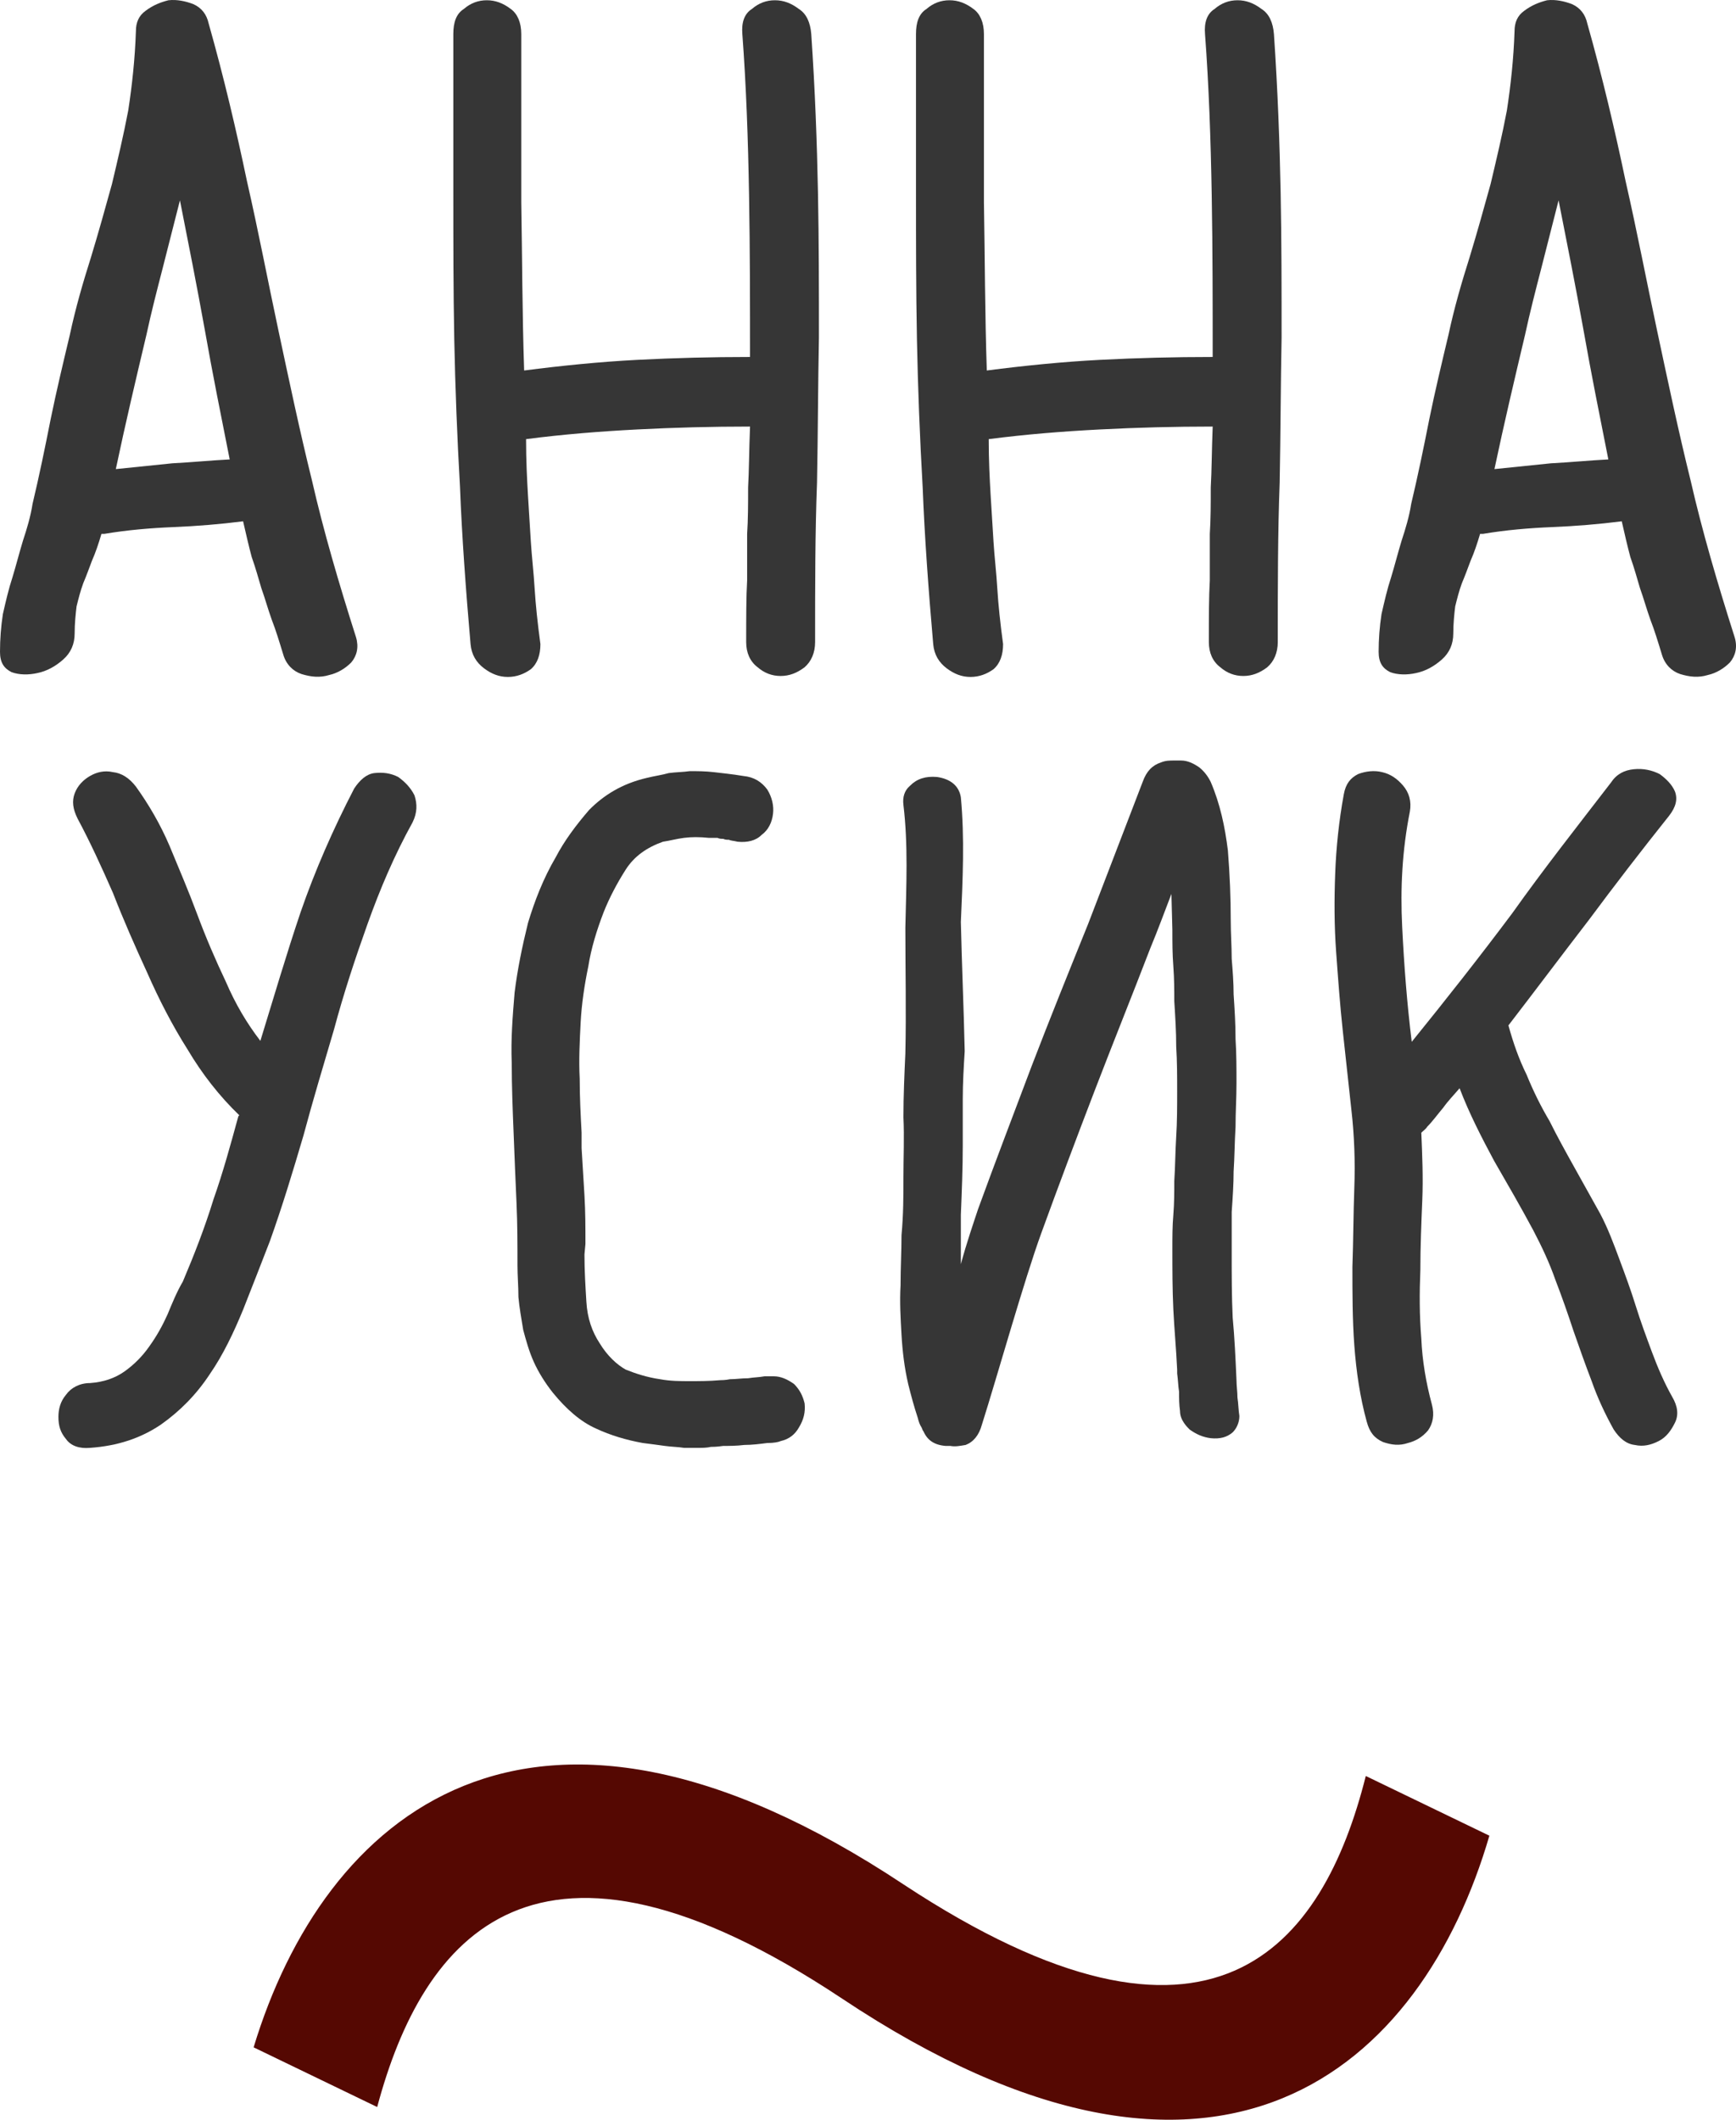
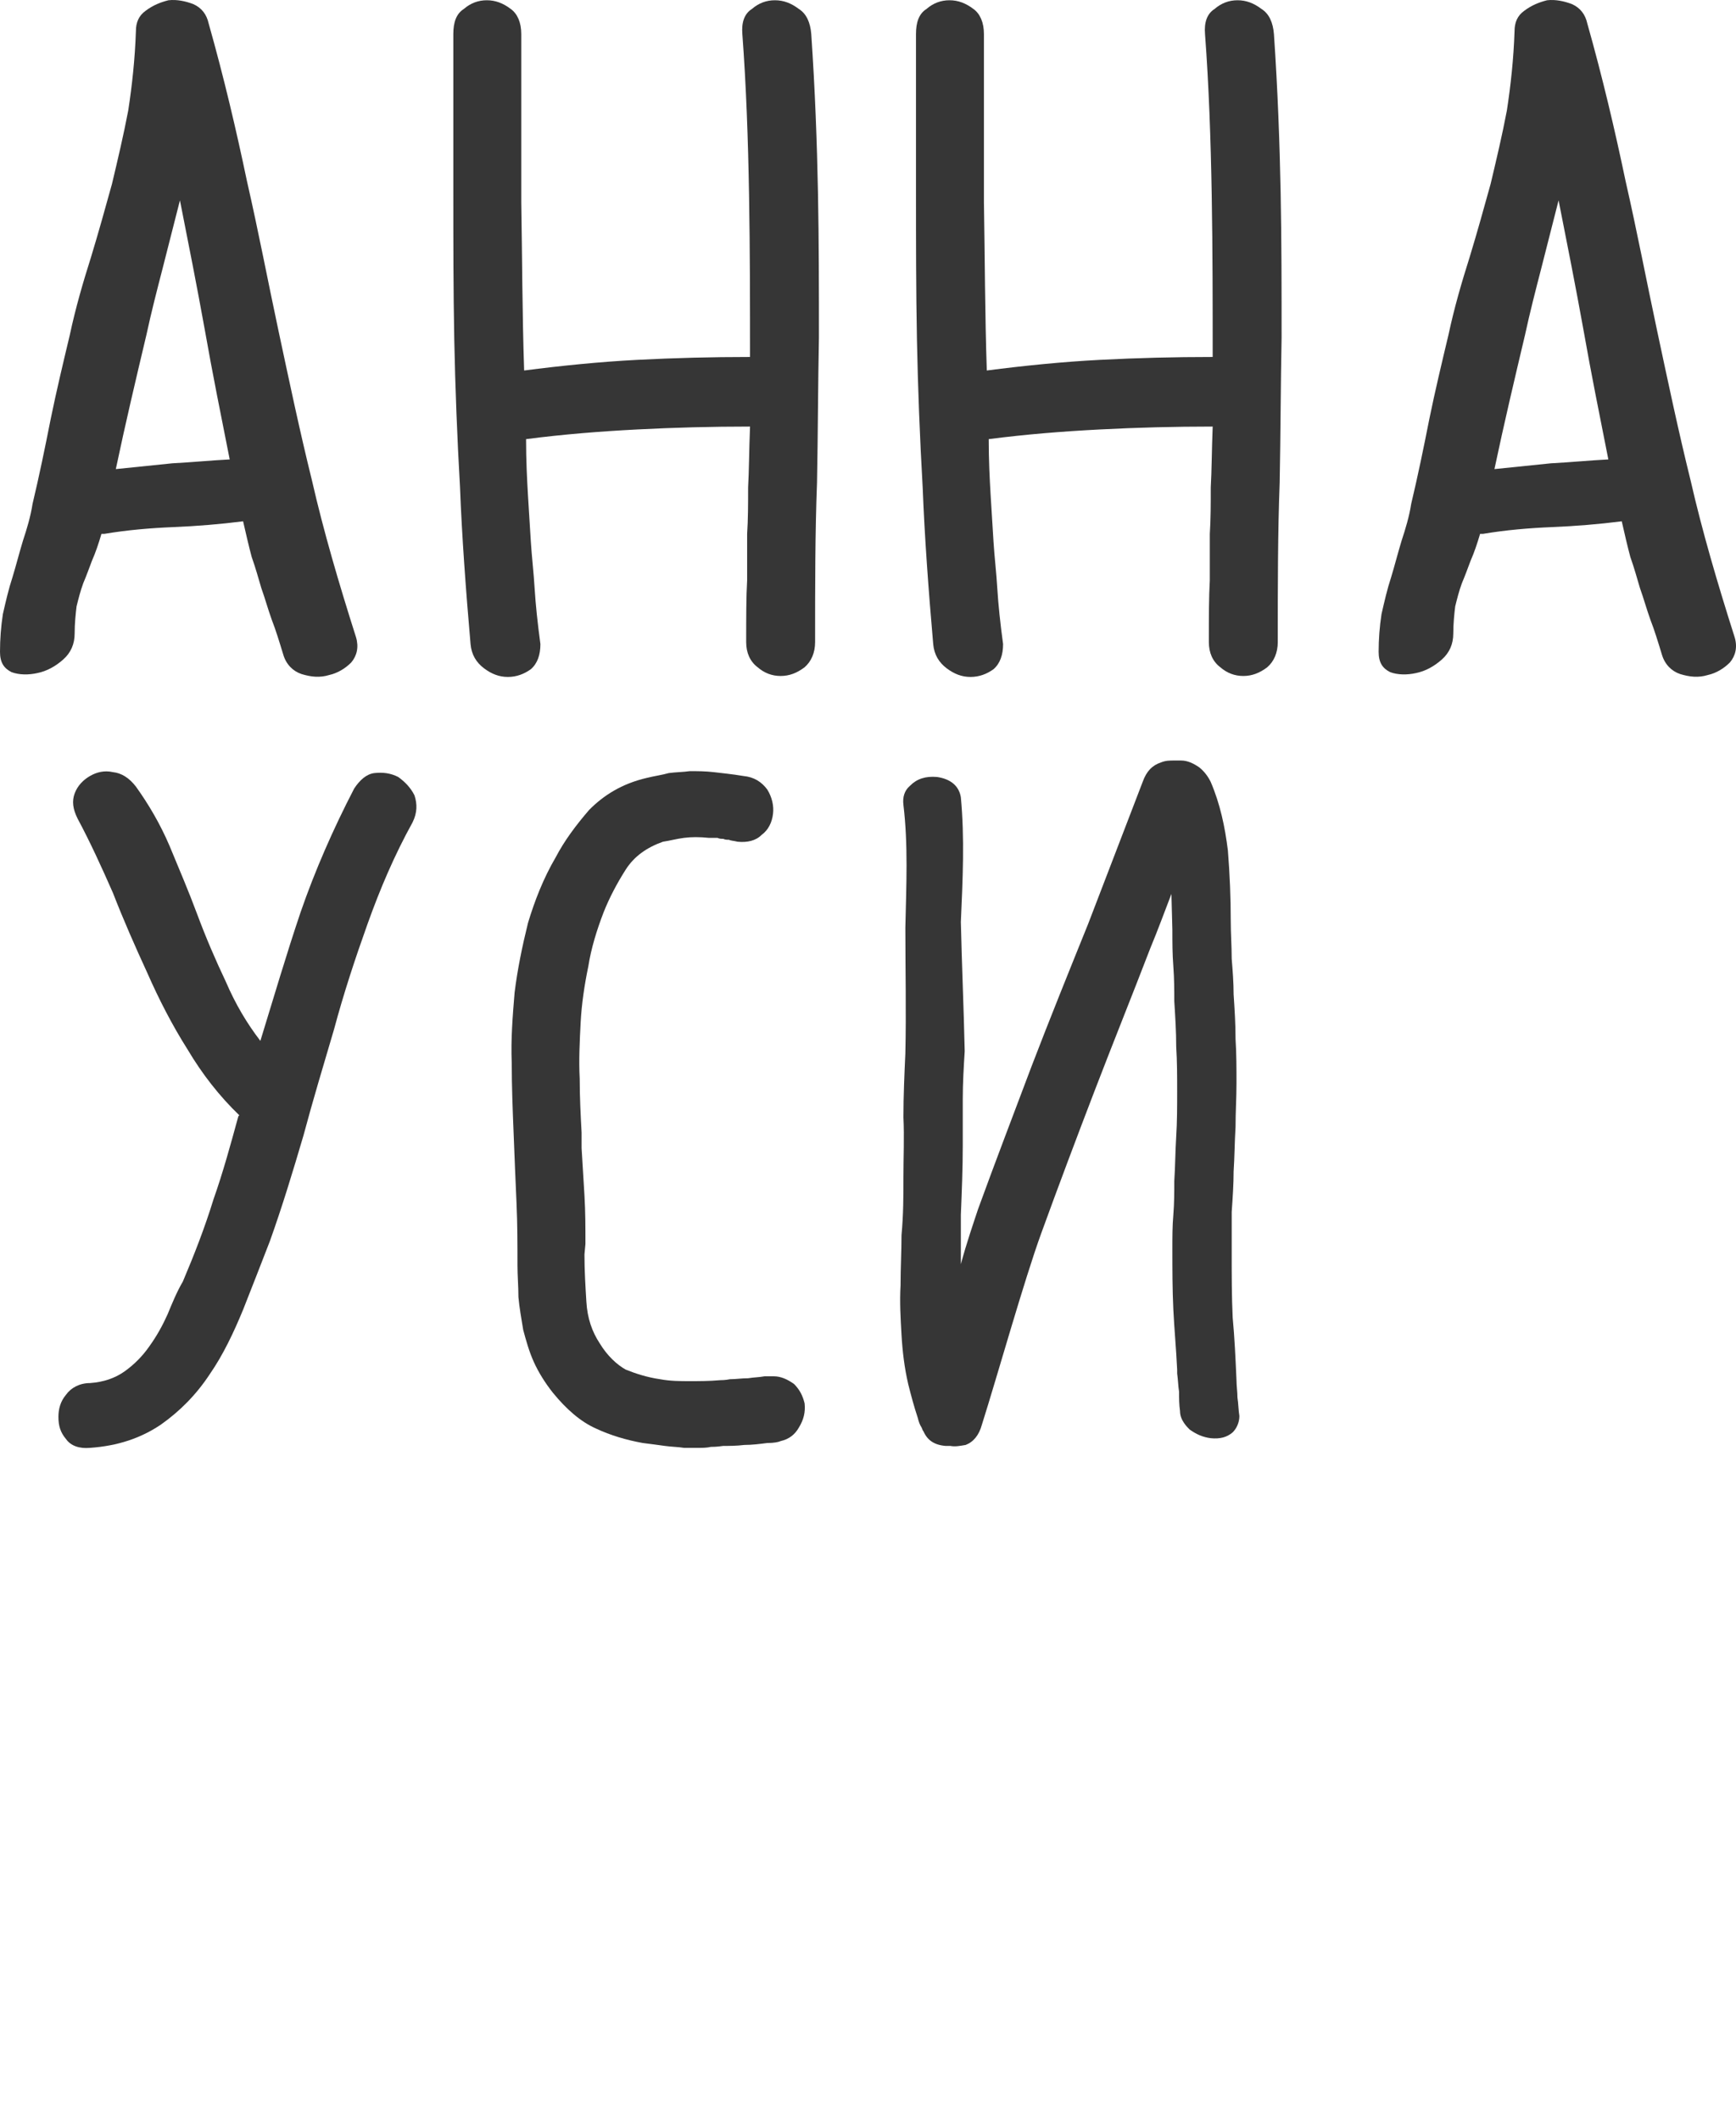
<svg xmlns="http://www.w3.org/2000/svg" viewBox="0 0 95 116" fill="none">
  <path d="M17.075 26.306C17.703 29.057 18.541 31.913 19.484 34.876C19.641 35.405 19.536 35.881 19.222 36.252C18.908 36.569 18.489 36.833 18.017 36.939C17.494 37.098 17.022 37.045 16.498 36.886C16.027 36.727 15.66 36.357 15.503 35.828C15.294 35.141 15.084 34.453 14.875 33.924C14.665 33.342 14.508 32.76 14.299 32.178C14.142 31.649 13.984 31.067 13.775 30.485C13.618 29.903 13.461 29.215 13.303 28.528C12.046 28.686 10.789 28.792 9.48 28.845C8.223 28.898 6.966 29.004 5.709 29.215H5.552C5.395 29.744 5.238 30.221 5.028 30.697C4.871 31.12 4.714 31.543 4.557 31.913C4.4 32.337 4.295 32.76 4.19 33.183C4.138 33.606 4.085 34.135 4.085 34.664C4.085 35.246 3.876 35.722 3.457 36.093C3.038 36.463 2.566 36.727 2.043 36.833C1.571 36.939 1.048 36.939 0.629 36.781C0.21 36.569 0 36.252 0 35.669C0 34.982 0.052 34.294 0.157 33.606C0.314 32.919 0.471 32.231 0.681 31.596C0.89 30.908 1.048 30.273 1.257 29.586C1.467 28.951 1.676 28.263 1.781 27.576C2.147 26.041 2.462 24.507 2.776 22.92C3.09 21.386 3.457 19.852 3.823 18.318C4.138 16.837 4.557 15.408 4.976 14.086C5.395 12.71 5.761 11.388 6.128 10.065C6.442 8.743 6.756 7.42 7.018 6.045C7.228 4.669 7.385 3.241 7.437 1.707C7.437 1.23 7.595 0.86 7.961 0.596C8.38 0.278 8.799 0.12 9.218 0.014C9.69 -0.039 10.161 0.067 10.58 0.225C11.051 0.437 11.313 0.807 11.418 1.283C12.256 4.246 12.937 7.155 13.513 9.906C14.142 12.657 14.665 15.408 15.241 18.106C15.818 20.804 16.394 23.555 17.075 26.306ZM8.014 18.318C7.437 20.751 6.861 23.185 6.338 25.671C7.385 25.565 8.433 25.459 9.428 25.354C10.475 25.301 11.523 25.195 12.57 25.142C12.099 22.762 11.627 20.434 11.208 18.053C10.789 15.726 10.318 13.345 9.847 10.964C9.532 12.181 9.218 13.451 8.904 14.668C8.59 15.884 8.275 17.101 8.014 18.318Z" fill="#363636" />
  <path d="M43.715 0.49C44.134 0.754 44.343 1.23 44.395 1.865C44.605 4.934 44.71 7.843 44.762 10.541C44.815 13.186 44.815 15.884 44.815 18.476C44.762 21.069 44.762 23.714 44.71 26.412C44.605 29.163 44.605 32.019 44.605 35.141C44.605 35.722 44.395 36.199 44.029 36.516C43.61 36.833 43.191 36.992 42.719 36.992C42.248 36.992 41.829 36.833 41.462 36.516C41.044 36.199 40.834 35.722 40.834 35.141C40.834 33.765 40.834 32.654 40.886 31.755C40.886 30.855 40.886 30.009 40.886 29.215C40.939 28.422 40.939 27.576 40.939 26.676C40.991 25.777 40.991 24.666 41.044 23.343C38.949 23.343 36.906 23.396 34.863 23.502C32.821 23.608 30.83 23.767 28.788 24.031C28.788 25.195 28.84 26.2 28.892 27.099C28.945 27.999 28.997 28.845 29.049 29.639C29.102 30.485 29.206 31.331 29.259 32.231C29.311 33.077 29.416 34.083 29.573 35.246C29.573 35.828 29.416 36.304 29.049 36.622C28.683 36.886 28.264 37.045 27.793 37.045C27.321 37.045 26.902 36.886 26.483 36.569C26.064 36.252 25.802 35.828 25.75 35.246C25.488 32.231 25.279 29.374 25.174 26.676C25.017 23.925 24.912 21.227 24.859 18.582C24.807 15.884 24.807 13.186 24.807 10.488C24.807 7.737 24.807 4.881 24.807 1.865C24.807 1.23 24.964 0.754 25.383 0.49C25.75 0.172 26.169 0.014 26.64 0.014C27.111 0.014 27.53 0.172 27.95 0.49C28.316 0.754 28.526 1.23 28.526 1.865C28.526 4.934 28.526 8.002 28.526 11.07C28.578 14.086 28.578 17.154 28.683 20.275C30.726 20.011 32.821 19.799 34.863 19.693C36.906 19.587 38.949 19.535 41.044 19.535C41.044 16.678 41.044 13.715 40.991 10.7C40.939 7.632 40.834 4.669 40.624 1.865C40.572 1.23 40.729 0.754 41.148 0.49C41.515 0.172 41.934 0.014 42.405 0.014C42.877 0.014 43.296 0.172 43.715 0.49Z" fill="#363636" />
  <path d="M69.033 0.49C69.452 0.754 69.662 1.23 69.714 1.865C69.924 4.934 70.028 7.843 70.081 10.541C70.133 13.186 70.133 15.884 70.133 18.476C70.081 21.069 70.081 23.714 70.028 26.412C69.924 29.163 69.924 32.019 69.924 35.141C69.924 35.722 69.714 36.199 69.347 36.516C68.928 36.833 68.51 36.992 68.038 36.992C67.567 36.992 67.148 36.833 66.781 36.516C66.362 36.199 66.153 35.722 66.153 35.141C66.153 33.765 66.153 32.654 66.205 31.755C66.205 30.855 66.205 30.009 66.205 29.215C66.257 28.422 66.257 27.576 66.257 26.676C66.31 25.777 66.31 24.666 66.362 23.343C64.267 23.343 62.224 23.396 60.182 23.502C58.139 23.608 56.149 23.767 54.106 24.031C54.106 25.195 54.158 26.2 54.211 27.099C54.263 27.999 54.316 28.845 54.368 29.639C54.42 30.485 54.525 31.331 54.578 32.231C54.63 33.077 54.734 34.083 54.892 35.246C54.892 35.828 54.734 36.304 54.368 36.622C54.001 36.886 53.582 37.045 53.111 37.045C52.639 37.045 52.221 36.886 51.801 36.569C51.383 36.252 51.12 35.828 51.068 35.246C50.806 32.231 50.597 29.374 50.492 26.676C50.335 23.925 50.23 21.227 50.178 18.582C50.126 15.884 50.126 13.186 50.126 10.488C50.126 7.737 50.126 4.881 50.126 1.865C50.126 1.23 50.282 0.754 50.702 0.49C51.068 0.172 51.487 0.014 51.959 0.014C52.43 0.014 52.849 0.172 53.268 0.49C53.635 0.754 53.844 1.23 53.844 1.865C53.844 4.934 53.844 8.002 53.844 11.07C53.897 14.086 53.897 17.154 54.001 20.275C56.044 20.011 58.139 19.799 60.182 19.693C62.224 19.587 64.267 19.535 66.362 19.535C66.362 16.678 66.362 13.715 66.31 10.7C66.257 7.632 66.153 4.669 65.943 1.865C65.891 1.23 66.048 0.754 66.467 0.49C66.834 0.172 67.252 0.014 67.724 0.014C68.195 0.014 68.614 0.172 69.033 0.49Z" fill="#363636" />
  <path d="M92.519 26.306C93.147 29.057 93.985 31.913 94.928 34.876C95.085 35.405 94.98 35.881 94.666 36.252C94.352 36.569 93.933 36.833 93.461 36.939C92.938 37.098 92.466 37.045 91.942 36.886C91.471 36.727 91.104 36.357 90.947 35.828C90.738 35.141 90.528 34.453 90.319 33.924C90.109 33.342 89.952 32.76 89.743 32.178C89.585 31.649 89.428 31.067 89.219 30.485C89.062 29.903 88.904 29.215 88.748 28.528C87.49 28.686 86.234 28.792 84.924 28.845C83.667 28.898 82.41 29.004 81.153 29.215H80.996C80.839 29.744 80.681 30.221 80.472 30.697C80.315 31.12 80.158 31.543 80.001 31.913C79.844 32.337 79.739 32.76 79.634 33.183C79.582 33.606 79.529 34.135 79.529 34.664C79.529 35.246 79.32 35.722 78.901 36.093C78.482 36.463 78.01 36.727 77.487 36.833C77.015 36.939 76.492 36.939 76.073 36.781C75.653 36.569 75.444 36.252 75.444 35.669C75.444 34.982 75.496 34.294 75.601 33.606C75.758 32.919 75.915 32.231 76.125 31.596C76.334 30.908 76.492 30.273 76.701 29.586C76.91 28.951 77.12 28.263 77.225 27.576C77.591 26.041 77.906 24.507 78.22 22.92C78.534 21.386 78.901 19.852 79.267 18.318C79.582 16.837 80.001 15.408 80.42 14.086C80.839 12.71 81.205 11.388 81.572 10.065C81.886 8.743 82.201 7.42 82.462 6.045C82.672 4.669 82.829 3.241 82.881 1.707C82.881 1.23 83.038 0.86 83.405 0.596C83.824 0.278 84.243 0.12 84.662 0.014C85.133 -0.039 85.605 0.067 86.024 0.225C86.495 0.437 86.757 0.807 86.862 1.283C87.7 4.246 88.381 7.155 88.957 9.906C89.585 12.657 90.109 15.408 90.685 18.106C91.261 20.804 91.838 23.555 92.519 26.306ZM83.457 18.318C82.881 20.751 82.305 23.185 81.781 25.671C82.829 25.565 83.876 25.459 84.871 25.354C85.919 25.301 86.967 25.195 88.014 25.142C87.543 22.762 87.072 20.434 86.653 18.053C86.234 15.726 85.762 13.345 85.291 10.964C84.977 12.181 84.662 13.451 84.348 14.668C84.034 15.884 83.719 17.101 83.457 18.318Z" fill="#363636" />
  <path d="M16.448 49.924C17.234 47.649 18.229 45.374 19.381 43.153C19.695 42.676 20.062 42.359 20.481 42.306C20.952 42.254 21.371 42.306 21.79 42.518C22.157 42.782 22.471 43.1 22.681 43.523C22.838 43.999 22.838 44.475 22.576 45.004C21.581 46.803 20.795 48.654 20.114 50.559C19.433 52.464 18.805 54.368 18.281 56.325C17.705 58.282 17.129 60.187 16.605 62.145C16.029 64.102 15.453 66.006 14.772 67.911C14.3 69.127 13.829 70.344 13.305 71.667C12.782 72.936 12.205 74.153 11.472 75.211C10.739 76.322 9.849 77.222 8.801 77.962C7.701 78.703 6.444 79.126 4.925 79.232C4.349 79.284 3.878 79.126 3.616 78.755C3.302 78.385 3.197 78.015 3.197 77.539C3.197 77.115 3.302 76.692 3.616 76.322C3.878 75.952 4.349 75.687 4.925 75.687C5.658 75.634 6.287 75.423 6.811 75.052C7.334 74.682 7.806 74.206 8.172 73.677C8.591 73.095 8.906 72.513 9.168 71.931C9.43 71.296 9.691 70.662 10.006 70.132C10.634 68.651 11.21 67.17 11.682 65.636C12.205 64.155 12.624 62.62 13.043 61.087C13.096 61.033 13.096 61.033 13.096 61.033C11.996 59.975 11.053 58.759 10.268 57.436C9.43 56.114 8.696 54.685 8.068 53.257C7.387 51.776 6.758 50.347 6.182 48.866C5.554 47.438 4.925 46.062 4.244 44.793C3.982 44.264 3.93 43.84 4.087 43.417C4.244 42.994 4.559 42.676 4.925 42.465C5.292 42.254 5.711 42.148 6.182 42.254C6.654 42.306 7.073 42.571 7.439 43.047C8.12 43.999 8.749 45.057 9.272 46.274C9.796 47.544 10.32 48.76 10.791 50.03C11.263 51.3 11.786 52.516 12.363 53.733C12.886 54.95 13.515 56.008 14.248 56.96C14.981 54.58 15.662 52.252 16.448 49.924Z" fill="#363636" />
  <path d="M43.455 75.74C43.769 76.058 43.926 76.375 44.031 76.798C44.083 77.274 43.978 77.698 43.717 78.121C43.507 78.491 43.193 78.755 42.721 78.861C42.617 78.914 42.355 78.967 41.988 78.967C41.569 79.02 41.15 79.073 40.731 79.073C40.312 79.126 39.893 79.126 39.579 79.126C39.212 79.179 39.003 79.179 38.898 79.179C38.688 79.232 38.426 79.232 38.217 79.232C37.955 79.232 37.746 79.232 37.431 79.232C37.117 79.179 36.751 79.179 36.384 79.126C36.017 79.073 35.598 79.02 35.179 78.967C34.289 78.808 33.398 78.544 32.613 78.174C31.775 77.803 30.989 77.115 30.256 76.216C29.837 75.687 29.47 75.105 29.209 74.523C28.947 73.942 28.79 73.359 28.632 72.778C28.527 72.143 28.423 71.561 28.37 70.979C28.37 70.397 28.318 69.815 28.318 69.233C28.318 68.122 28.318 67.011 28.266 65.847C28.213 64.684 28.161 63.414 28.108 62.038C28.056 60.769 28.004 59.447 28.004 58.177C27.951 56.854 28.056 55.584 28.161 54.315C28.318 53.045 28.58 51.776 28.894 50.506C29.261 49.289 29.732 48.072 30.413 46.909C30.884 46.01 31.513 45.163 32.246 44.316C33.032 43.523 34.027 42.888 35.389 42.571C35.808 42.465 36.227 42.412 36.593 42.306C36.96 42.254 37.379 42.253 37.746 42.2C38.165 42.2 38.584 42.2 39.055 42.254C39.474 42.306 40.05 42.359 40.679 42.465C41.255 42.518 41.674 42.782 41.988 43.206C42.25 43.629 42.355 44.105 42.303 44.528C42.25 45.004 42.041 45.428 41.674 45.692C41.36 46.01 40.888 46.115 40.364 46.062C40.155 46.01 39.998 46.01 39.893 45.956C39.788 45.956 39.684 45.956 39.579 45.904C39.474 45.904 39.369 45.904 39.264 45.851C39.16 45.851 39.003 45.851 38.793 45.851C38.27 45.798 37.85 45.798 37.431 45.851C37.013 45.904 36.646 46.01 36.279 46.062C35.389 46.38 34.708 46.856 34.236 47.596C33.765 48.337 33.346 49.13 33.032 49.924C32.665 50.876 32.351 51.882 32.194 52.886C31.984 53.892 31.827 54.95 31.775 55.955C31.723 56.96 31.67 58.018 31.723 59.023C31.723 60.028 31.775 61.033 31.827 61.986V62.832C31.88 63.678 31.932 64.578 31.984 65.424C32.037 66.324 32.037 67.17 32.037 68.07L31.984 68.651C31.984 69.551 32.037 70.397 32.089 71.243C32.142 72.143 32.403 72.883 32.822 73.518C33.241 74.206 33.765 74.682 34.236 74.947C34.76 75.158 35.389 75.37 36.122 75.476C36.698 75.582 37.222 75.582 37.746 75.582C38.27 75.582 38.793 75.582 39.422 75.528C39.474 75.528 39.684 75.528 39.946 75.476C40.26 75.476 40.574 75.423 40.941 75.423C41.255 75.37 41.569 75.37 41.831 75.317C42.093 75.317 42.303 75.317 42.355 75.317C42.721 75.317 43.088 75.476 43.455 75.74Z" fill="#363636" />
  <path d="M49.334 73.042C49.282 72.143 49.229 71.243 49.282 70.344C49.282 69.392 49.334 68.493 49.334 67.593C49.439 66.482 49.439 65.424 49.439 64.419C49.439 63.308 49.491 62.25 49.439 61.139C49.439 59.975 49.491 58.812 49.544 57.648C49.596 55.373 49.544 53.045 49.544 50.77C49.596 48.443 49.7 46.221 49.439 44.052C49.386 43.629 49.491 43.258 49.805 42.994C50.172 42.624 50.643 42.465 51.272 42.518C52.005 42.624 52.477 42.994 52.581 43.629C52.791 45.851 52.686 48.126 52.581 50.453C52.633 52.728 52.738 55.108 52.791 57.489V57.542C52.738 58.389 52.686 59.288 52.686 60.134C52.686 61.033 52.686 61.88 52.686 62.673C52.686 63.943 52.633 65.213 52.581 66.482C52.581 67.382 52.581 68.281 52.581 69.18C52.895 68.016 53.262 66.959 53.524 66.165C54.467 63.573 55.462 60.98 56.457 58.336C57.452 55.743 58.5 53.151 59.547 50.559C60.542 47.967 61.538 45.374 62.533 42.782C62.742 42.2 63.056 41.883 63.528 41.724C63.79 41.618 63.999 41.618 64.261 41.618C64.366 41.618 64.523 41.618 64.628 41.618C64.994 41.618 65.308 41.777 65.623 41.989C65.885 42.2 66.094 42.465 66.251 42.782C66.775 43.999 67.037 45.269 67.194 46.538C67.299 47.861 67.351 49.13 67.351 50.4C67.351 51.088 67.403 51.776 67.403 52.464C67.456 53.098 67.508 53.786 67.508 54.421C67.561 55.214 67.613 56.008 67.613 56.854C67.665 57.648 67.665 58.494 67.665 59.288C67.665 60.081 67.613 60.875 67.613 61.668C67.561 62.515 67.561 63.308 67.508 64.102C67.508 64.79 67.456 65.583 67.403 66.324C67.403 67.117 67.403 67.858 67.403 68.651C67.403 69.762 67.403 70.926 67.456 72.09C67.561 73.201 67.613 74.365 67.665 75.528C67.665 75.846 67.718 76.163 67.718 76.481C67.77 76.798 67.77 77.168 67.823 77.486C67.823 77.856 67.665 78.174 67.456 78.385C67.142 78.65 66.775 78.755 66.251 78.703C65.832 78.65 65.466 78.491 65.099 78.227C64.994 78.121 64.889 78.015 64.785 77.856C64.68 77.698 64.575 77.486 64.575 77.222C64.523 76.851 64.523 76.534 64.523 76.163C64.471 75.846 64.471 75.528 64.418 75.158V74.947C64.366 73.836 64.261 72.725 64.209 71.667C64.156 70.556 64.156 69.445 64.156 68.334C64.156 67.699 64.156 67.064 64.209 66.482C64.261 65.847 64.261 65.213 64.261 64.631C64.314 63.837 64.314 63.044 64.366 62.197C64.418 61.404 64.418 60.557 64.418 59.764C64.418 58.917 64.418 58.071 64.366 57.278C64.366 56.431 64.314 55.638 64.261 54.791C64.261 54.209 64.261 53.574 64.209 52.886C64.156 52.199 64.156 51.564 64.156 50.876L64.104 48.919C63.737 49.871 63.371 50.876 62.952 51.882C61.956 54.474 60.909 57.066 59.914 59.658C58.919 62.25 57.923 64.895 56.981 67.487C56.038 70.08 54.572 75.317 53.733 77.962C53.576 78.544 53.262 78.914 52.843 79.073C52.529 79.126 52.267 79.179 52.005 79.126C51.9 79.126 51.795 79.126 51.743 79.126C51.115 79.073 50.748 78.808 50.538 78.332C50.486 78.279 50.486 78.227 50.434 78.121C50.329 77.962 50.277 77.803 50.224 77.592C50.015 76.957 49.858 76.375 49.7 75.74C49.491 74.841 49.386 73.942 49.334 73.042Z" fill="#363636" />
-   <path d="M90.402 73.995C90.716 74.841 91.083 75.687 91.502 76.428C91.816 76.957 91.868 77.433 91.659 77.856C91.45 78.279 91.188 78.65 90.769 78.861C90.35 79.073 89.93 79.179 89.459 79.073C88.988 79.02 88.621 78.703 88.307 78.227C87.835 77.38 87.416 76.481 87.102 75.582C86.736 74.629 86.421 73.73 86.107 72.831C85.793 71.878 85.479 70.979 85.112 70.027C84.798 69.127 84.379 68.228 83.907 67.329C83.227 66.059 82.493 64.79 81.76 63.52C81.079 62.25 80.398 60.928 79.874 59.552C79.56 59.922 79.246 60.24 78.984 60.61C78.67 60.98 78.408 61.351 78.094 61.668C78.041 61.774 77.884 61.88 77.779 61.986C77.832 63.203 77.884 64.472 77.832 65.689C77.779 66.959 77.727 68.228 77.727 69.498C77.675 70.767 77.675 71.984 77.779 73.254C77.832 74.471 78.041 75.687 78.356 76.851C78.513 77.433 78.408 77.909 78.146 78.279C77.832 78.65 77.465 78.861 77.046 78.967C76.575 79.126 76.156 79.073 75.684 78.914C75.213 78.703 74.951 78.385 74.794 77.803C74.427 76.481 74.218 75.052 74.113 73.624C74.008 72.196 74.008 70.767 74.008 69.339C74.061 67.858 74.061 66.43 74.113 65.001C74.165 63.573 74.113 62.145 73.956 60.769C73.799 59.341 73.642 57.859 73.484 56.431C73.328 55.003 73.223 53.522 73.118 52.093C73.013 50.665 73.013 49.236 73.066 47.808C73.118 46.38 73.275 44.898 73.537 43.47C73.642 42.888 73.903 42.571 74.323 42.359C74.742 42.2 75.213 42.148 75.632 42.254C76.103 42.359 76.47 42.624 76.784 42.994C77.099 43.364 77.255 43.84 77.151 44.422C76.732 46.538 76.627 48.602 76.732 50.718C76.837 52.834 76.994 54.897 77.255 57.013C79.141 54.685 80.974 52.358 82.755 49.977C84.484 47.544 86.317 45.216 88.15 42.835C88.464 42.359 88.883 42.148 89.407 42.095C89.93 42.042 90.402 42.148 90.821 42.359C91.188 42.624 91.502 42.941 91.659 43.312C91.816 43.734 91.712 44.158 91.345 44.634C89.826 46.538 88.359 48.443 86.945 50.347C85.479 52.252 84.012 54.209 82.546 56.114C82.808 57.066 83.122 57.965 83.541 58.812C83.907 59.711 84.326 60.557 84.798 61.351C85.217 62.197 85.688 63.044 86.159 63.89C86.631 64.737 87.102 65.583 87.574 66.43C87.993 67.223 88.307 68.07 88.621 68.916C88.936 69.762 89.25 70.609 89.511 71.455C89.773 72.302 90.088 73.148 90.402 73.995Z" fill="#363636" />
-   <path d="M74.741 97.189L81.504 100.456C77.828 113.077 66.802 123.174 46.074 109.365C29.315 98.228 23.141 105.95 20.641 115.304L13.879 112.038C17.701 99.416 28.874 89.468 49.455 103.129C66.362 114.265 72.389 106.544 74.741 97.189Z" fill="#550802" />
</svg>